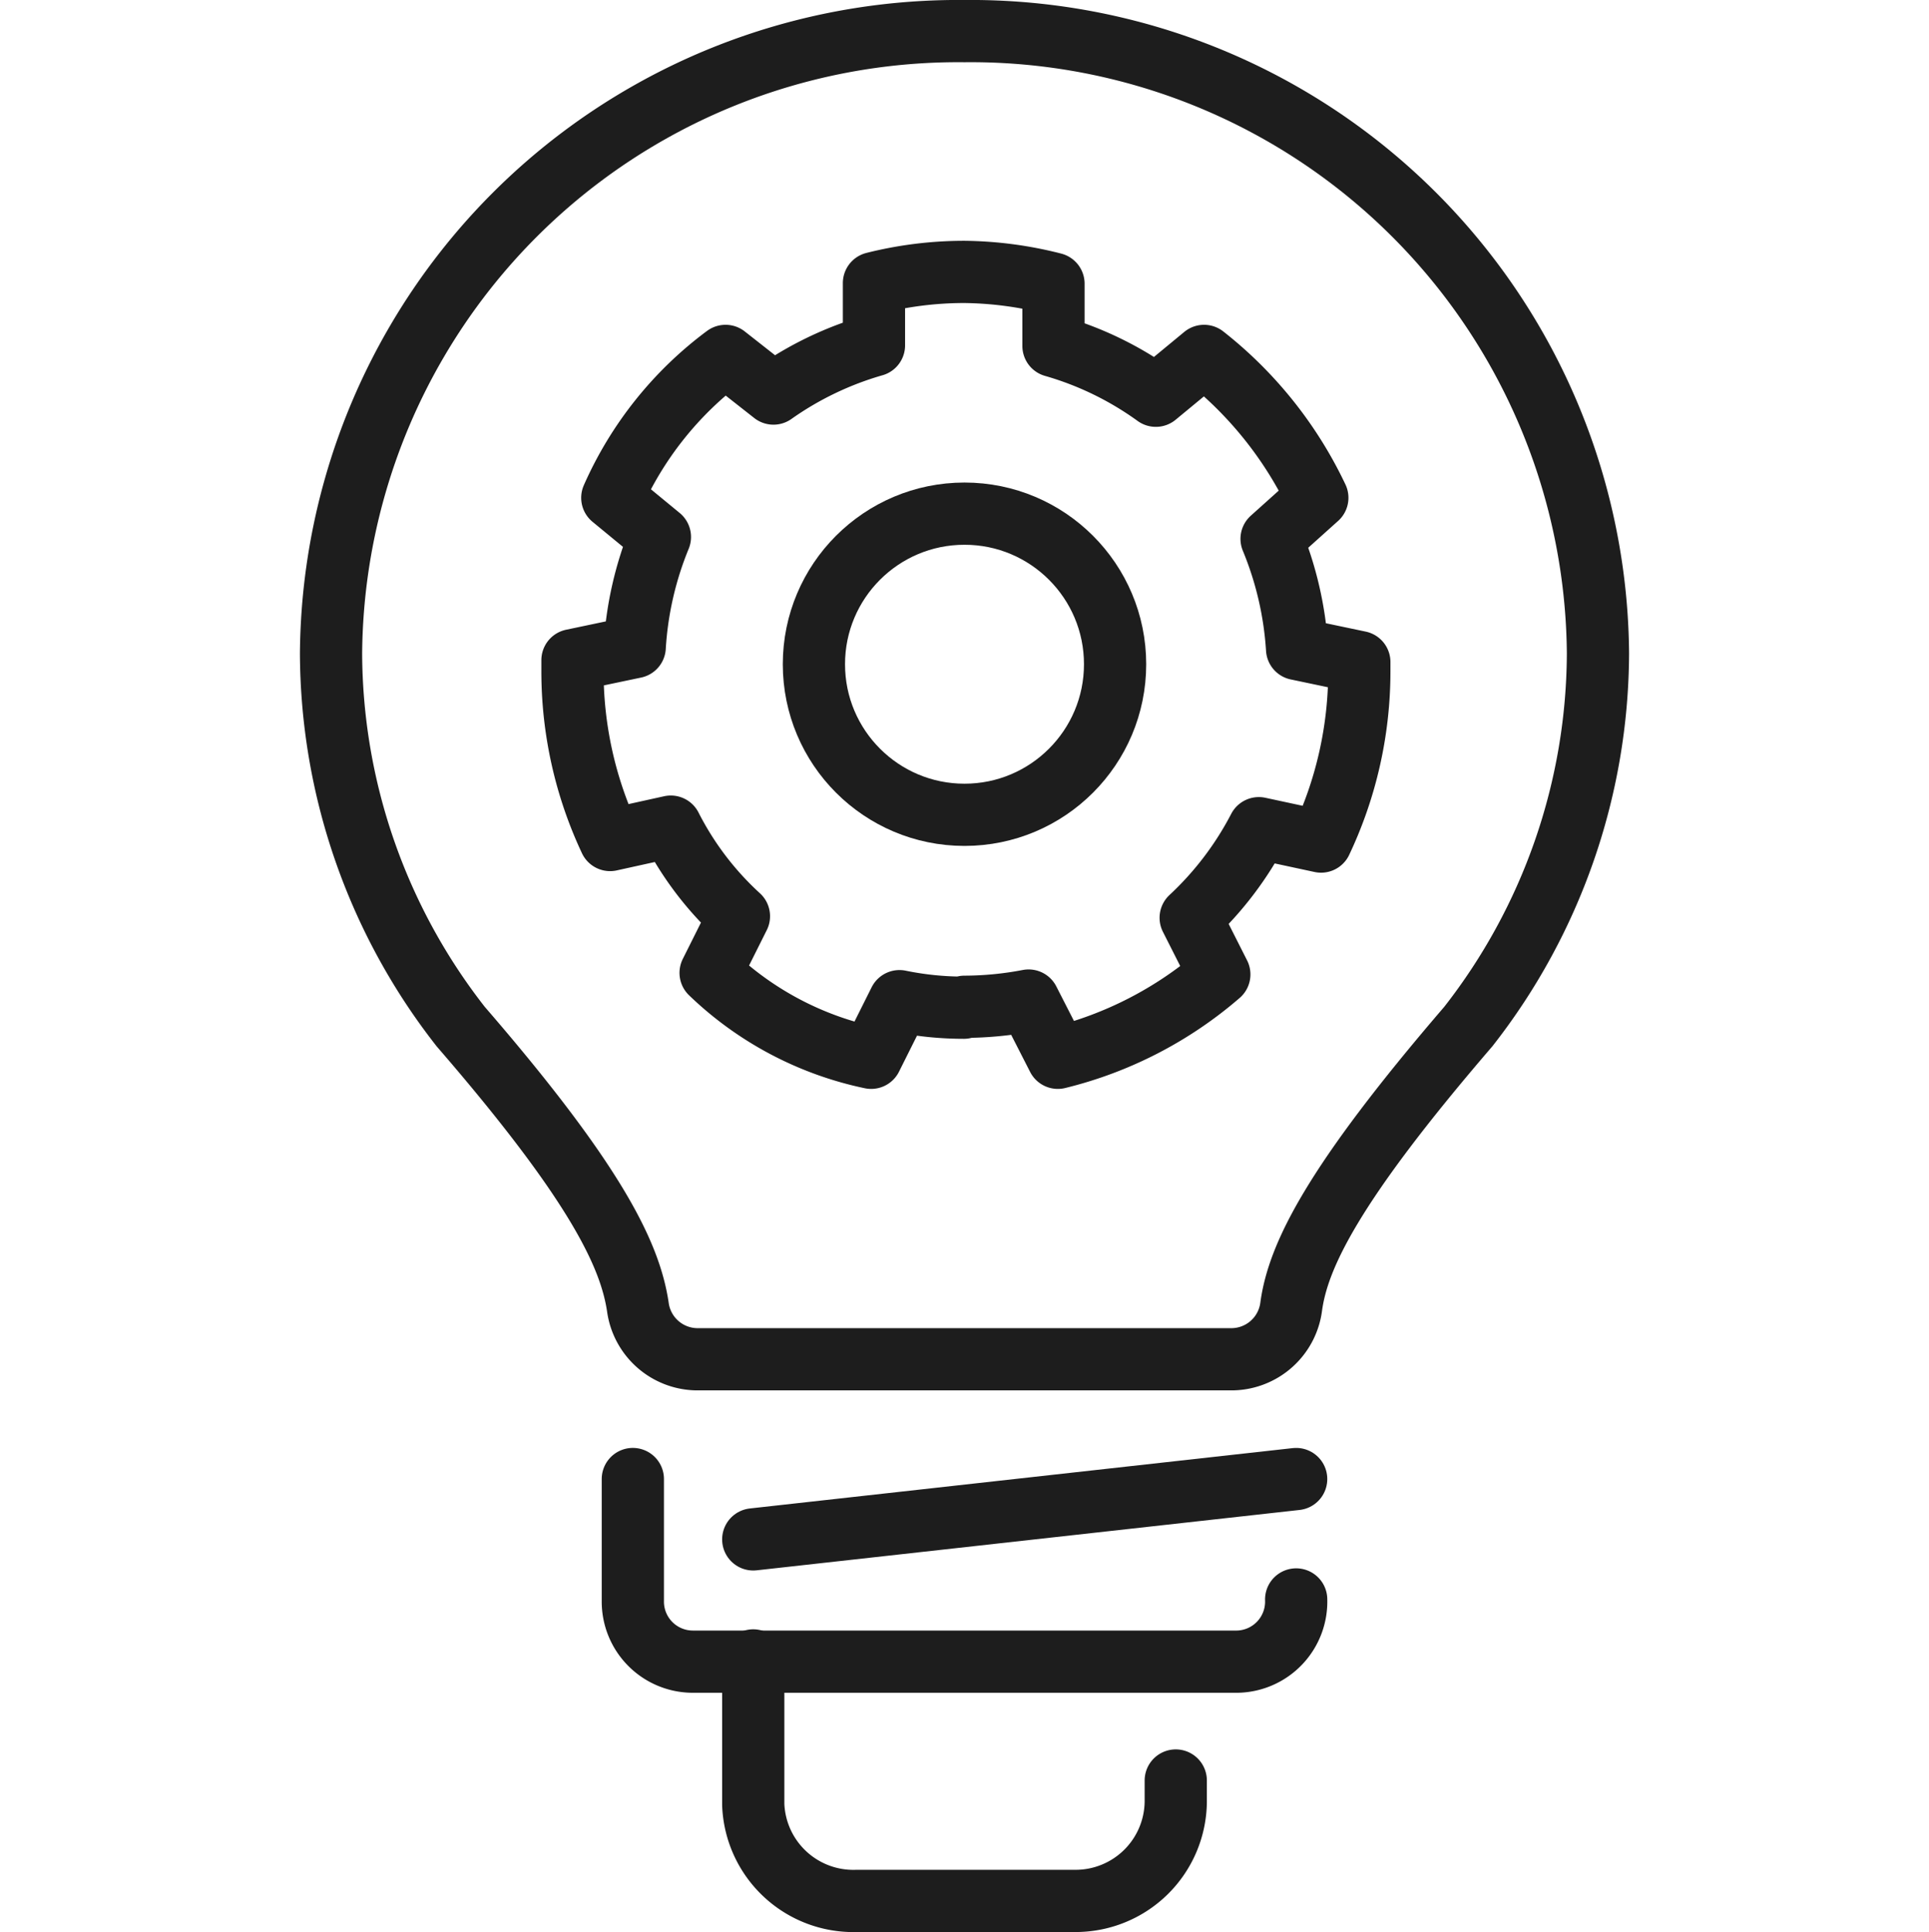
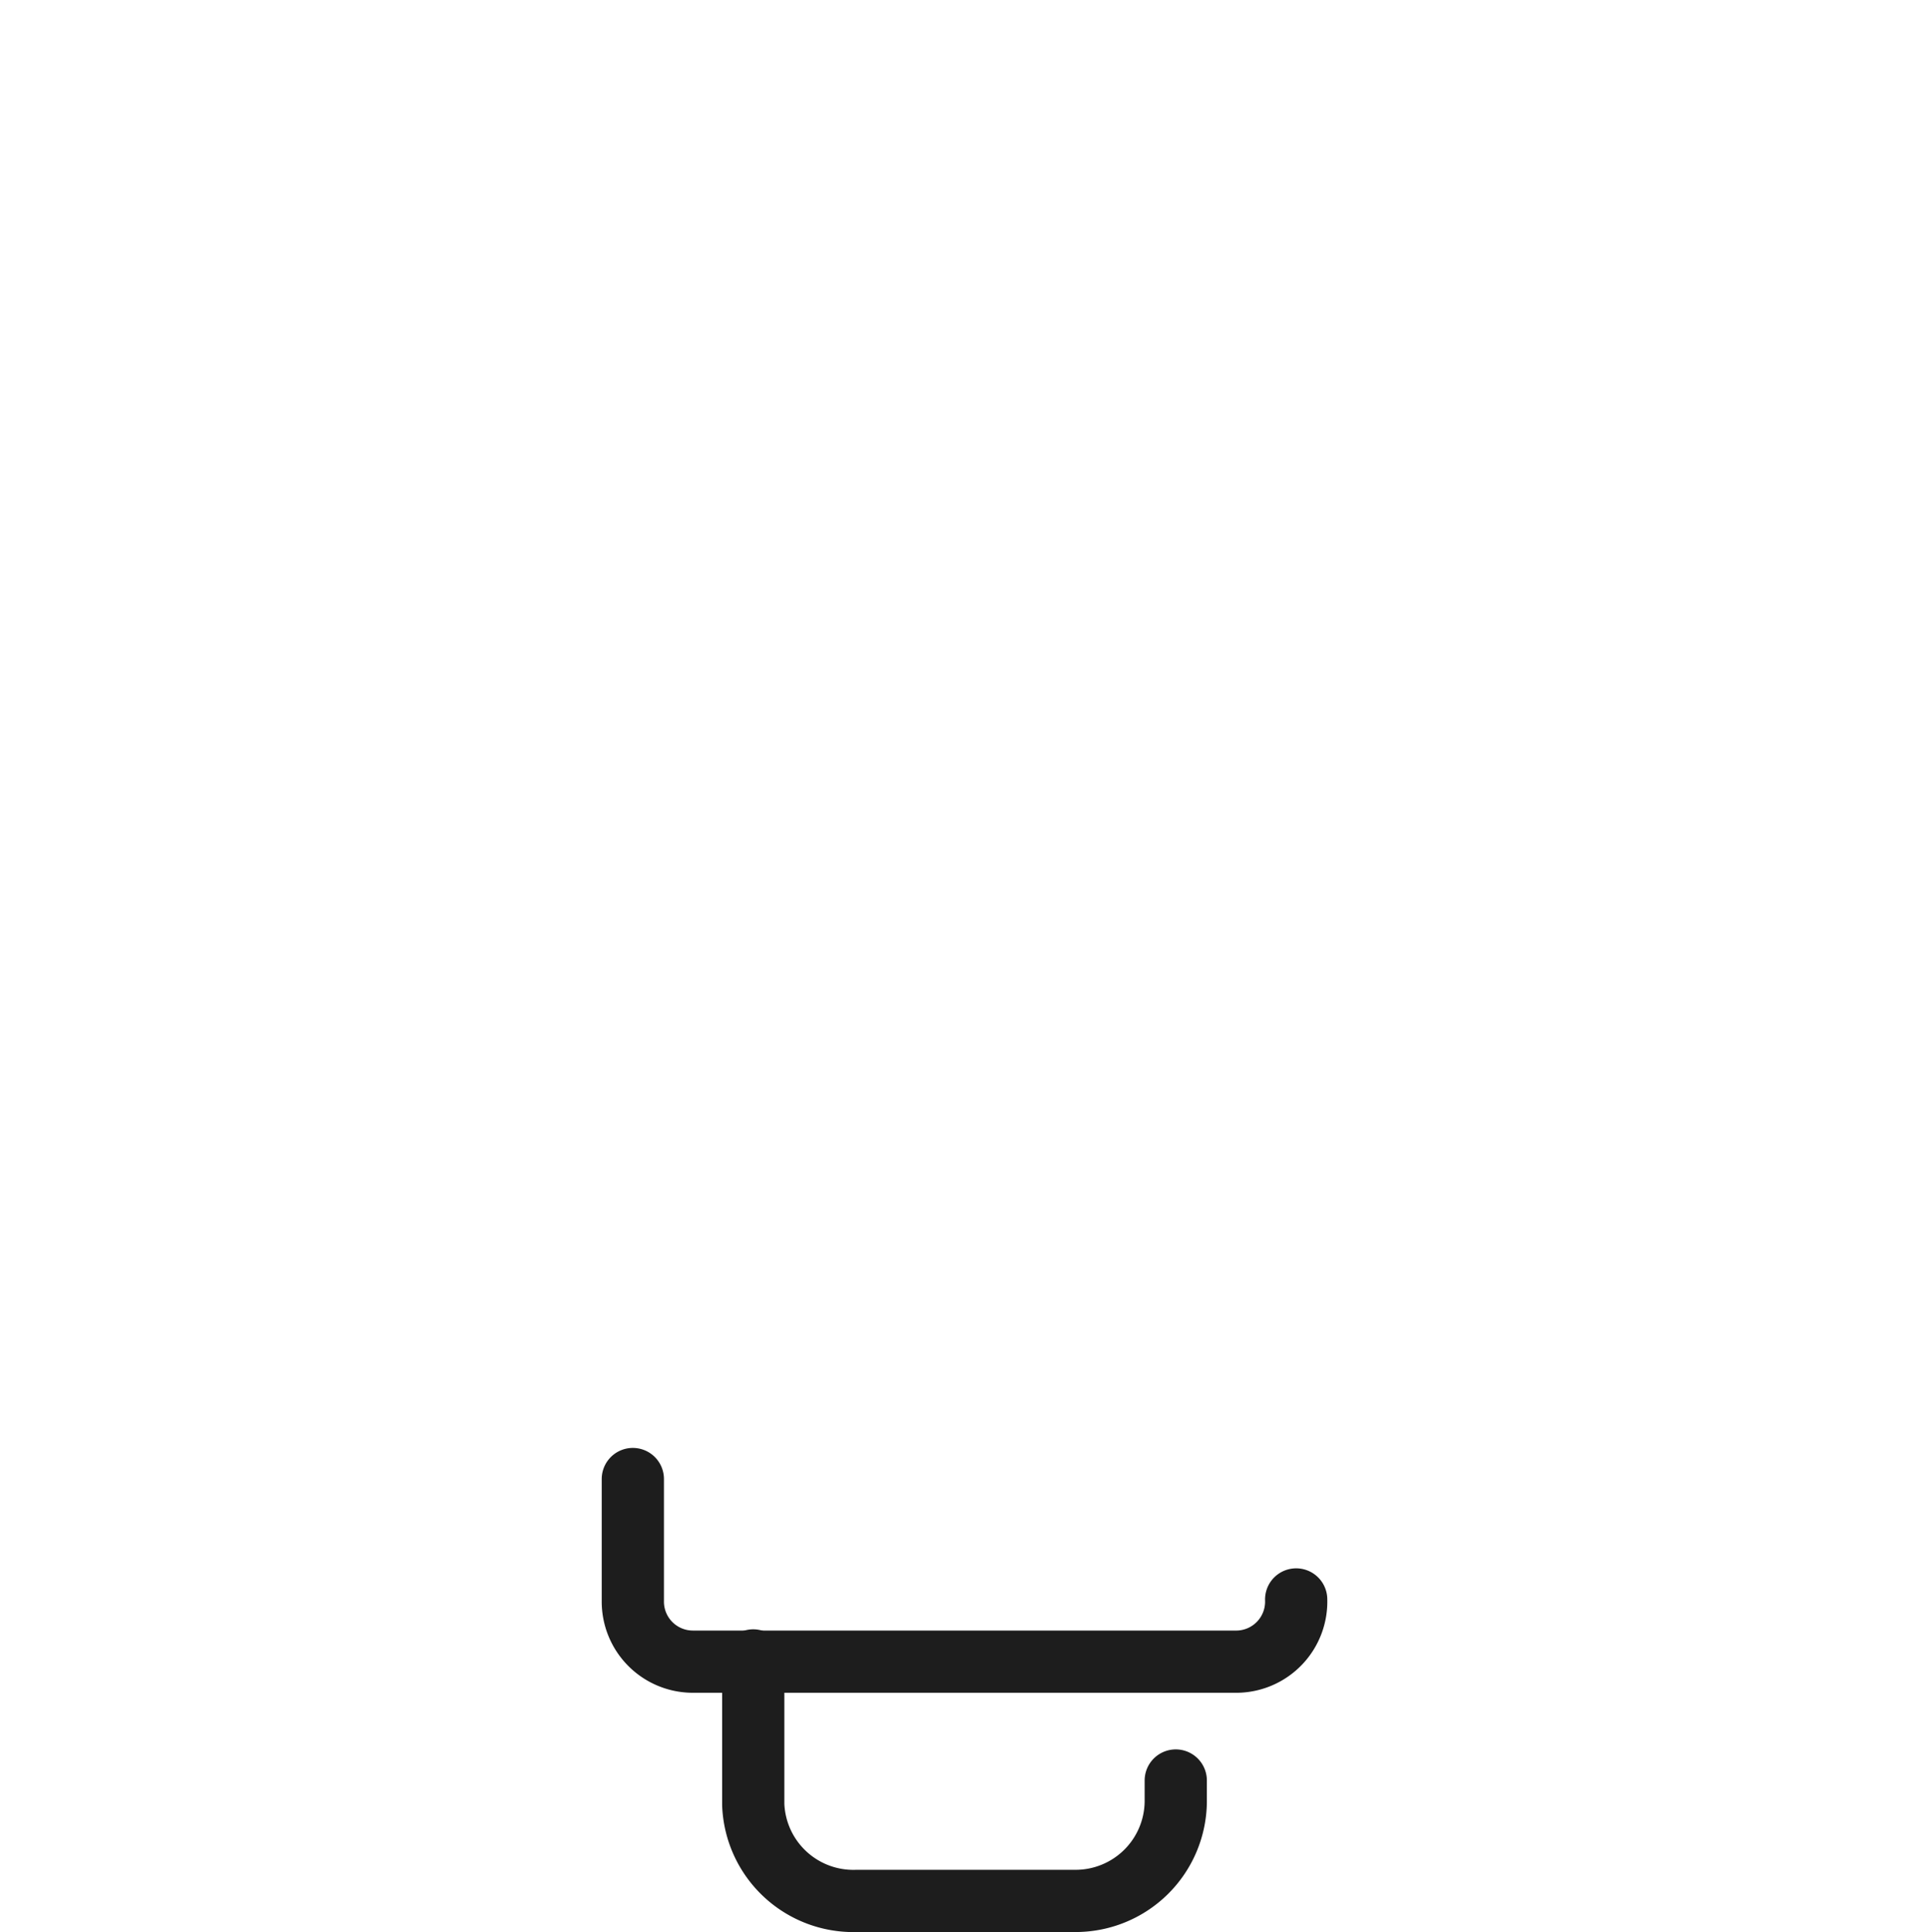
<svg xmlns="http://www.w3.org/2000/svg" viewBox="0 0 62 62.1">
  <defs>
    <style>.cls-1,.cls-2{fill:none;}.cls-1{stroke:#1d1d1d;stroke-linecap:round;stroke-linejoin:round;stroke-width:2px;}</style>
  </defs>
  <g id="图层_2" data-name="图层 2">
    <g id="图层_1-2" data-name="图层 1">
      <g id="Layer_2" data-name="Layer 2">
        <g id="레이어_1" data-name="레이어 1">
          <g id="innovation_development" data-name="innovation development">
-             <path class="cls-1" d="M31,1A20.16,20.16,0,0,1,51.36,21a19.56,19.56,0,0,1-4.17,12c-4.37,5.08-5.47,7.38-5.69,9a1.94,1.94,0,0,1-1.88,1.69H22.38A1.94,1.94,0,0,1,20.5,42c-.25-1.65-1.32-3.95-5.69-9a19.56,19.56,0,0,1-4.17-12A20.16,20.16,0,0,1,31,1Z" />
            <path class="cls-1" d="M41.66,51.41h0a1.93,1.93,0,0,1-1.9,2H22.27a1.93,1.93,0,0,1-1.93-1.94h0V47.54" />
            <path class="cls-1" d="M37.79,57.23v.69h0a3.22,3.22,0,0,1-3.25,3.18h-7A3.22,3.22,0,0,1,24.21,58v0h0V53.37" />
-             <line class="cls-1" x1="24.21" y1="49.48" x2="41.66" y2="47.54" />
-             <path class="cls-1" d="M31,32.36a11,11,0,0,0,2.06-.2L34,34a12.46,12.46,0,0,0,5.19-2.68l-.92-1.82a10.62,10.62,0,0,0,2.19-2.88l2,.43a12.78,12.78,0,0,0,1.23-5.47v-.3l-2-.42a11.07,11.07,0,0,0-.82-3.54L42.34,16a12.72,12.72,0,0,0-3.64-4.56l-1.55,1.28a10.58,10.58,0,0,0-3.29-1.6v-2A12,12,0,0,0,31,8.74h0a11.89,11.89,0,0,0-2.91.36v2a10.71,10.71,0,0,0-3.23,1.55l-1.54-1.21A11.42,11.42,0,0,0,19.68,16l1.53,1.26a11.06,11.06,0,0,0-.81,3.54l-2,.42v.3A12.74,12.74,0,0,0,19.61,27l1.95-.43a10.09,10.09,0,0,0,2.19,2.88l-.91,1.82A10.55,10.55,0,0,0,28,34l.91-1.82a10.24,10.24,0,0,0,2.07.21Z" />
-             <circle class="cls-1" cx="31" cy="21.35" r="4.84" />
          </g>
        </g>
      </g>
-       <rect class="cls-2" y="0.05" width="62" height="62" />
    </g>
  </g>
</svg>